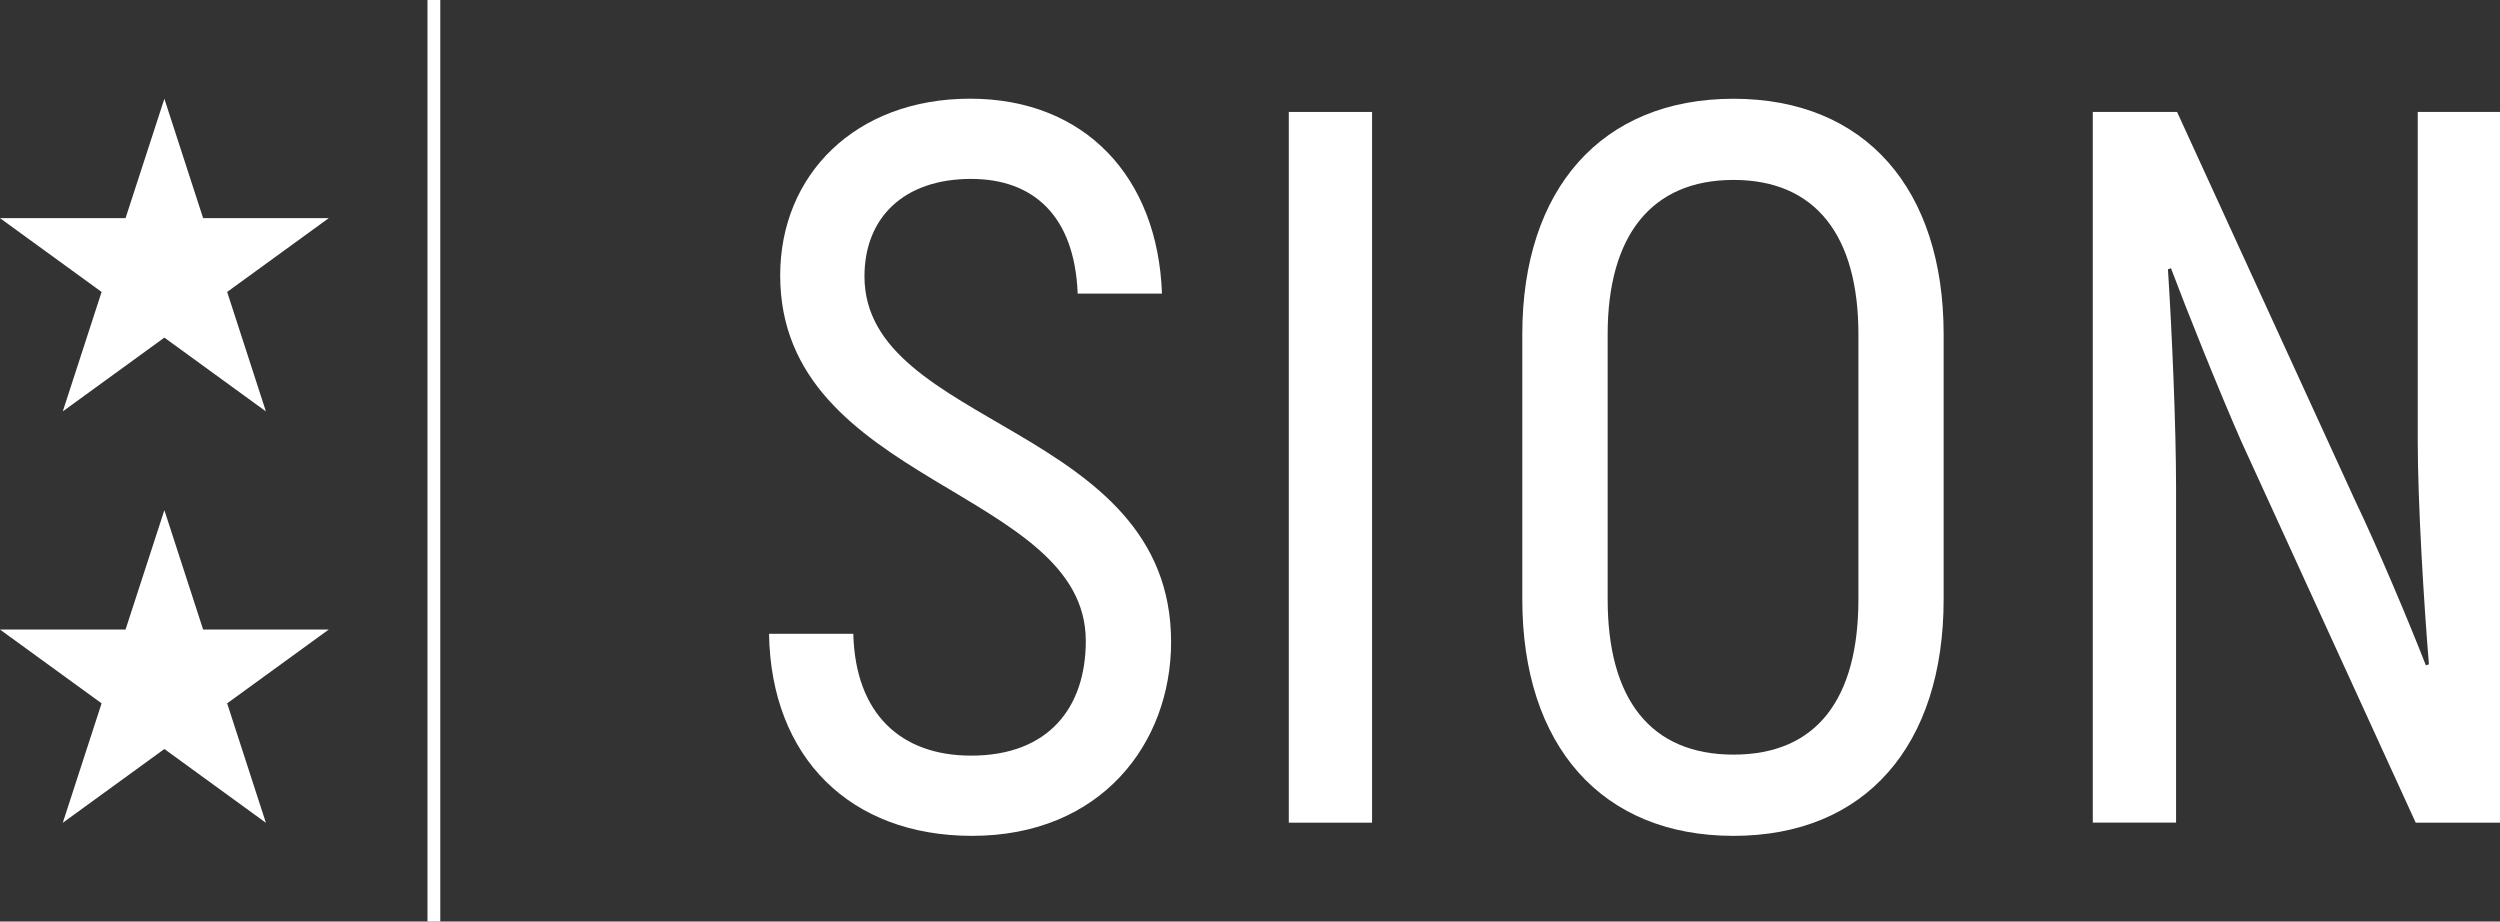
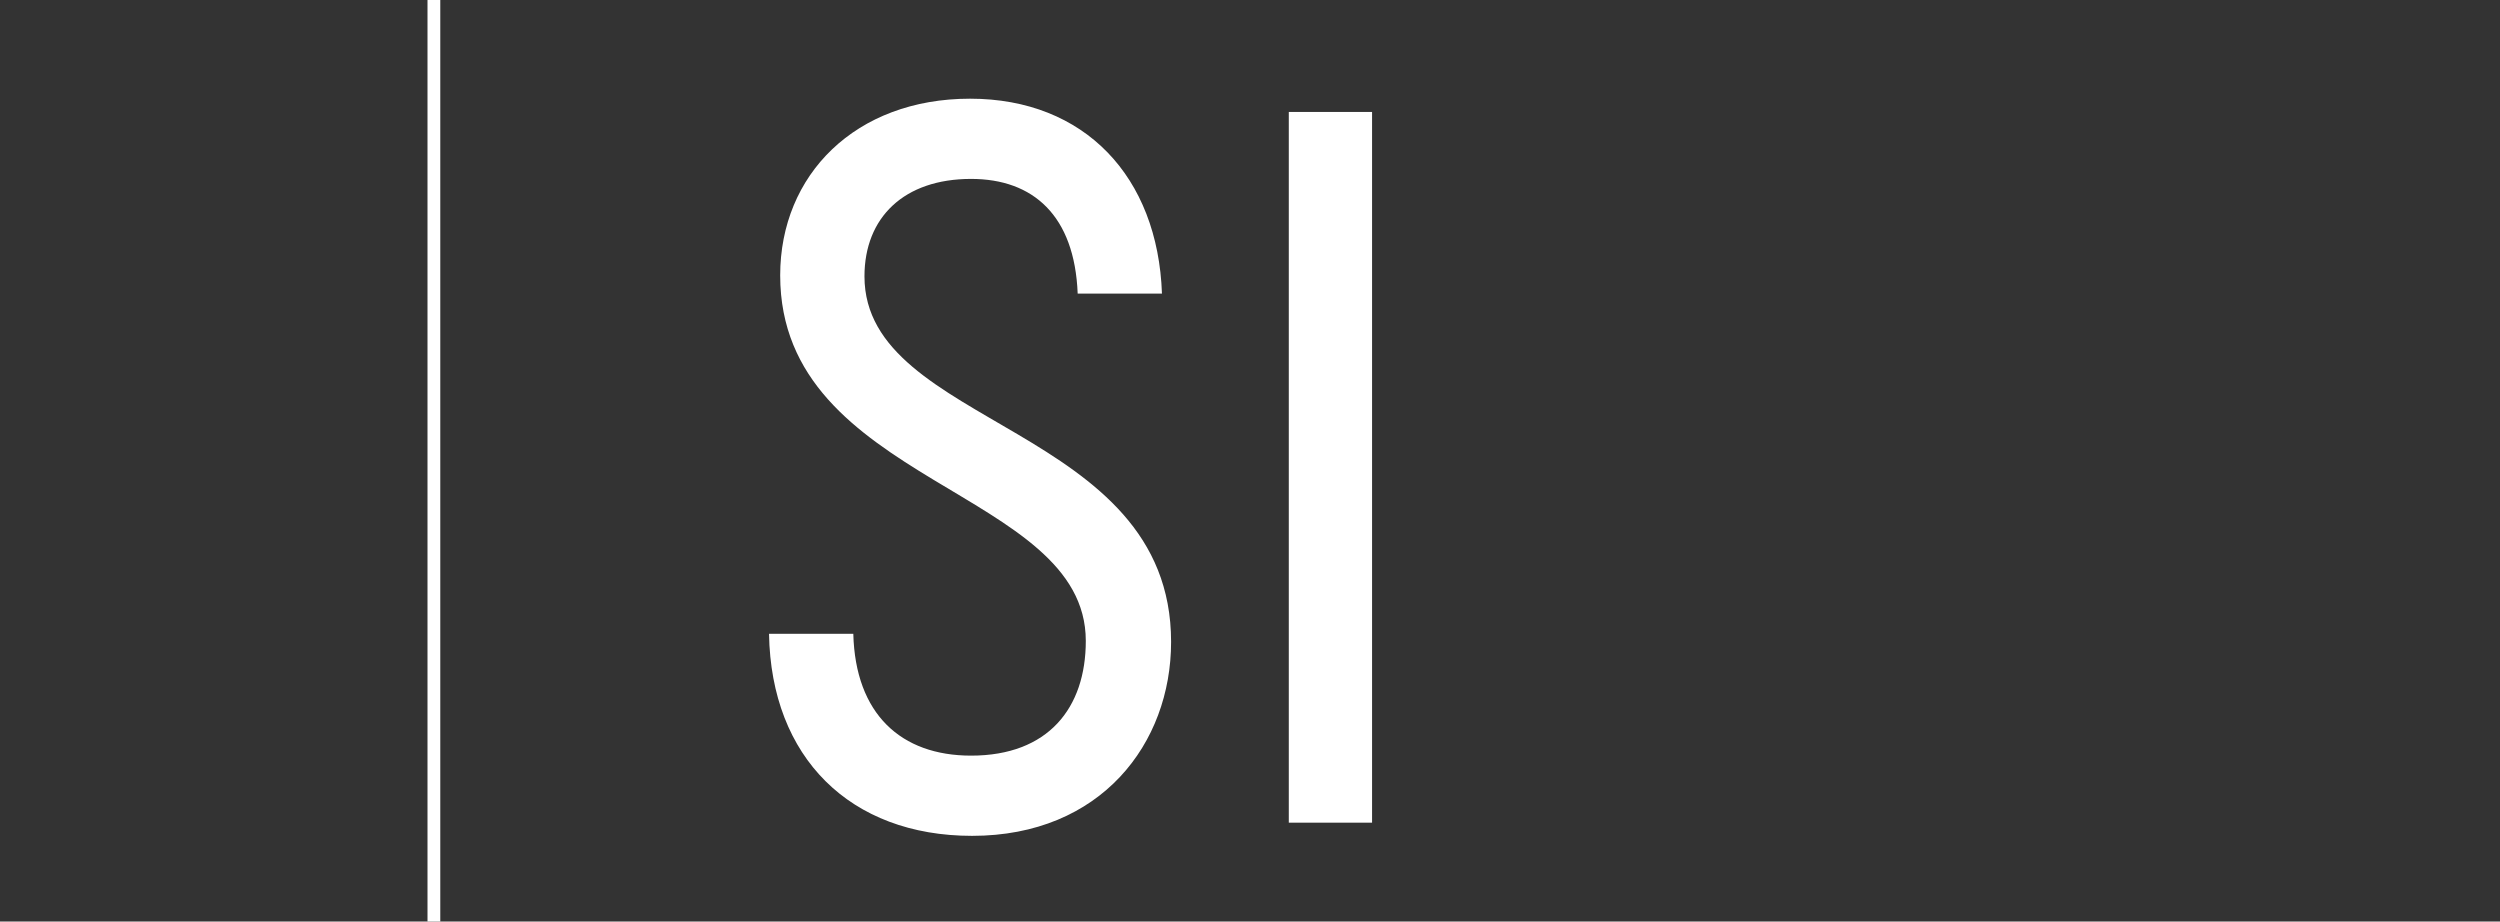
<svg xmlns="http://www.w3.org/2000/svg" id="Calque_2" data-name="Calque 2" viewBox="0 0 369.59 136.24">
  <rect x="0" y="0" width="369.59" height="136.24" fill="#333333" stroke="none" />
  <defs>
    <style>
      .cls-1 {
        fill: #fff;
        stroke-width: 0px;
      }
    </style>
  </defs>
  <g id="Calque_1-2" data-name="Calque 1">
    <g>
-       <polygon class="cls-1" points="24.3 75.42 30.03 93.07 48.6 93.07 33.58 103.98 39.31 121.64 24.3 110.73 9.28 121.64 15.02 103.98 0 93.07 18.56 93.07 24.3 75.42" />
-       <polygon class="cls-1" points="24.3 14.6 30.03 32.25 48.6 32.25 33.58 43.16 39.31 60.82 24.3 49.91 9.28 60.82 15.02 43.16 0 32.25 18.56 32.25 24.3 14.6" />
      <rect class="cls-1" x="63.2" width="1.89" height="136.24" />
      <g>
        <path class="cls-1" d="M113.69,93.7h12.46c.3,11.86,7.05,18.01,17.41,18.01,11.41,0,16.96-7.05,16.96-16.96,0-22.51-45.18-23.12-45.18-54.04,0-14.86,11.11-26.12,28.07-26.12s27.77,11.56,28.37,28.82h-12.46c-.45-11.56-6.6-16.96-15.76-16.96-9.91,0-15.76,5.7-15.76,14.41,0,22.36,45.33,21.91,45.33,54.04,0,15.01-10.36,28.67-29.42,28.67-18.01,0-29.72-11.56-30.02-29.87Z" />
        <path class="cls-1" d="M202.84,16.55v105.07h-12.31V16.55h12.31Z" />
-         <path class="cls-1" d="M225.05,88.6v-39.18c0-21.46,11.71-34.82,31.22-34.82s31.07,13.36,31.07,34.82v39.18c0,21.61-11.56,34.97-31.07,34.97s-31.22-13.36-31.22-34.97ZM274.74,88.6v-39.18c0-14.56-6.3-22.82-18.46-22.82s-18.61,8.26-18.61,22.82v39.18c0,14.71,6.3,22.96,18.61,22.96s18.46-8.26,18.46-22.96Z" />
-         <path class="cls-1" d="M369.59,16.55v105.07h-12.46l-25.82-56.44c-3.3-7.51-8.11-19.51-10.36-25.52l-.45.15c.6,9.31,1.2,23.27,1.2,32.27v49.53h-12.31V16.55h12.46l26.27,57.34c3.45,7.2,8.11,18.31,10.51,24.47l.45-.15c-.75-9.16-1.65-23.87-1.65-33.02V16.55h12.16Z" />
      </g>
    </g>
  </g>
</svg>